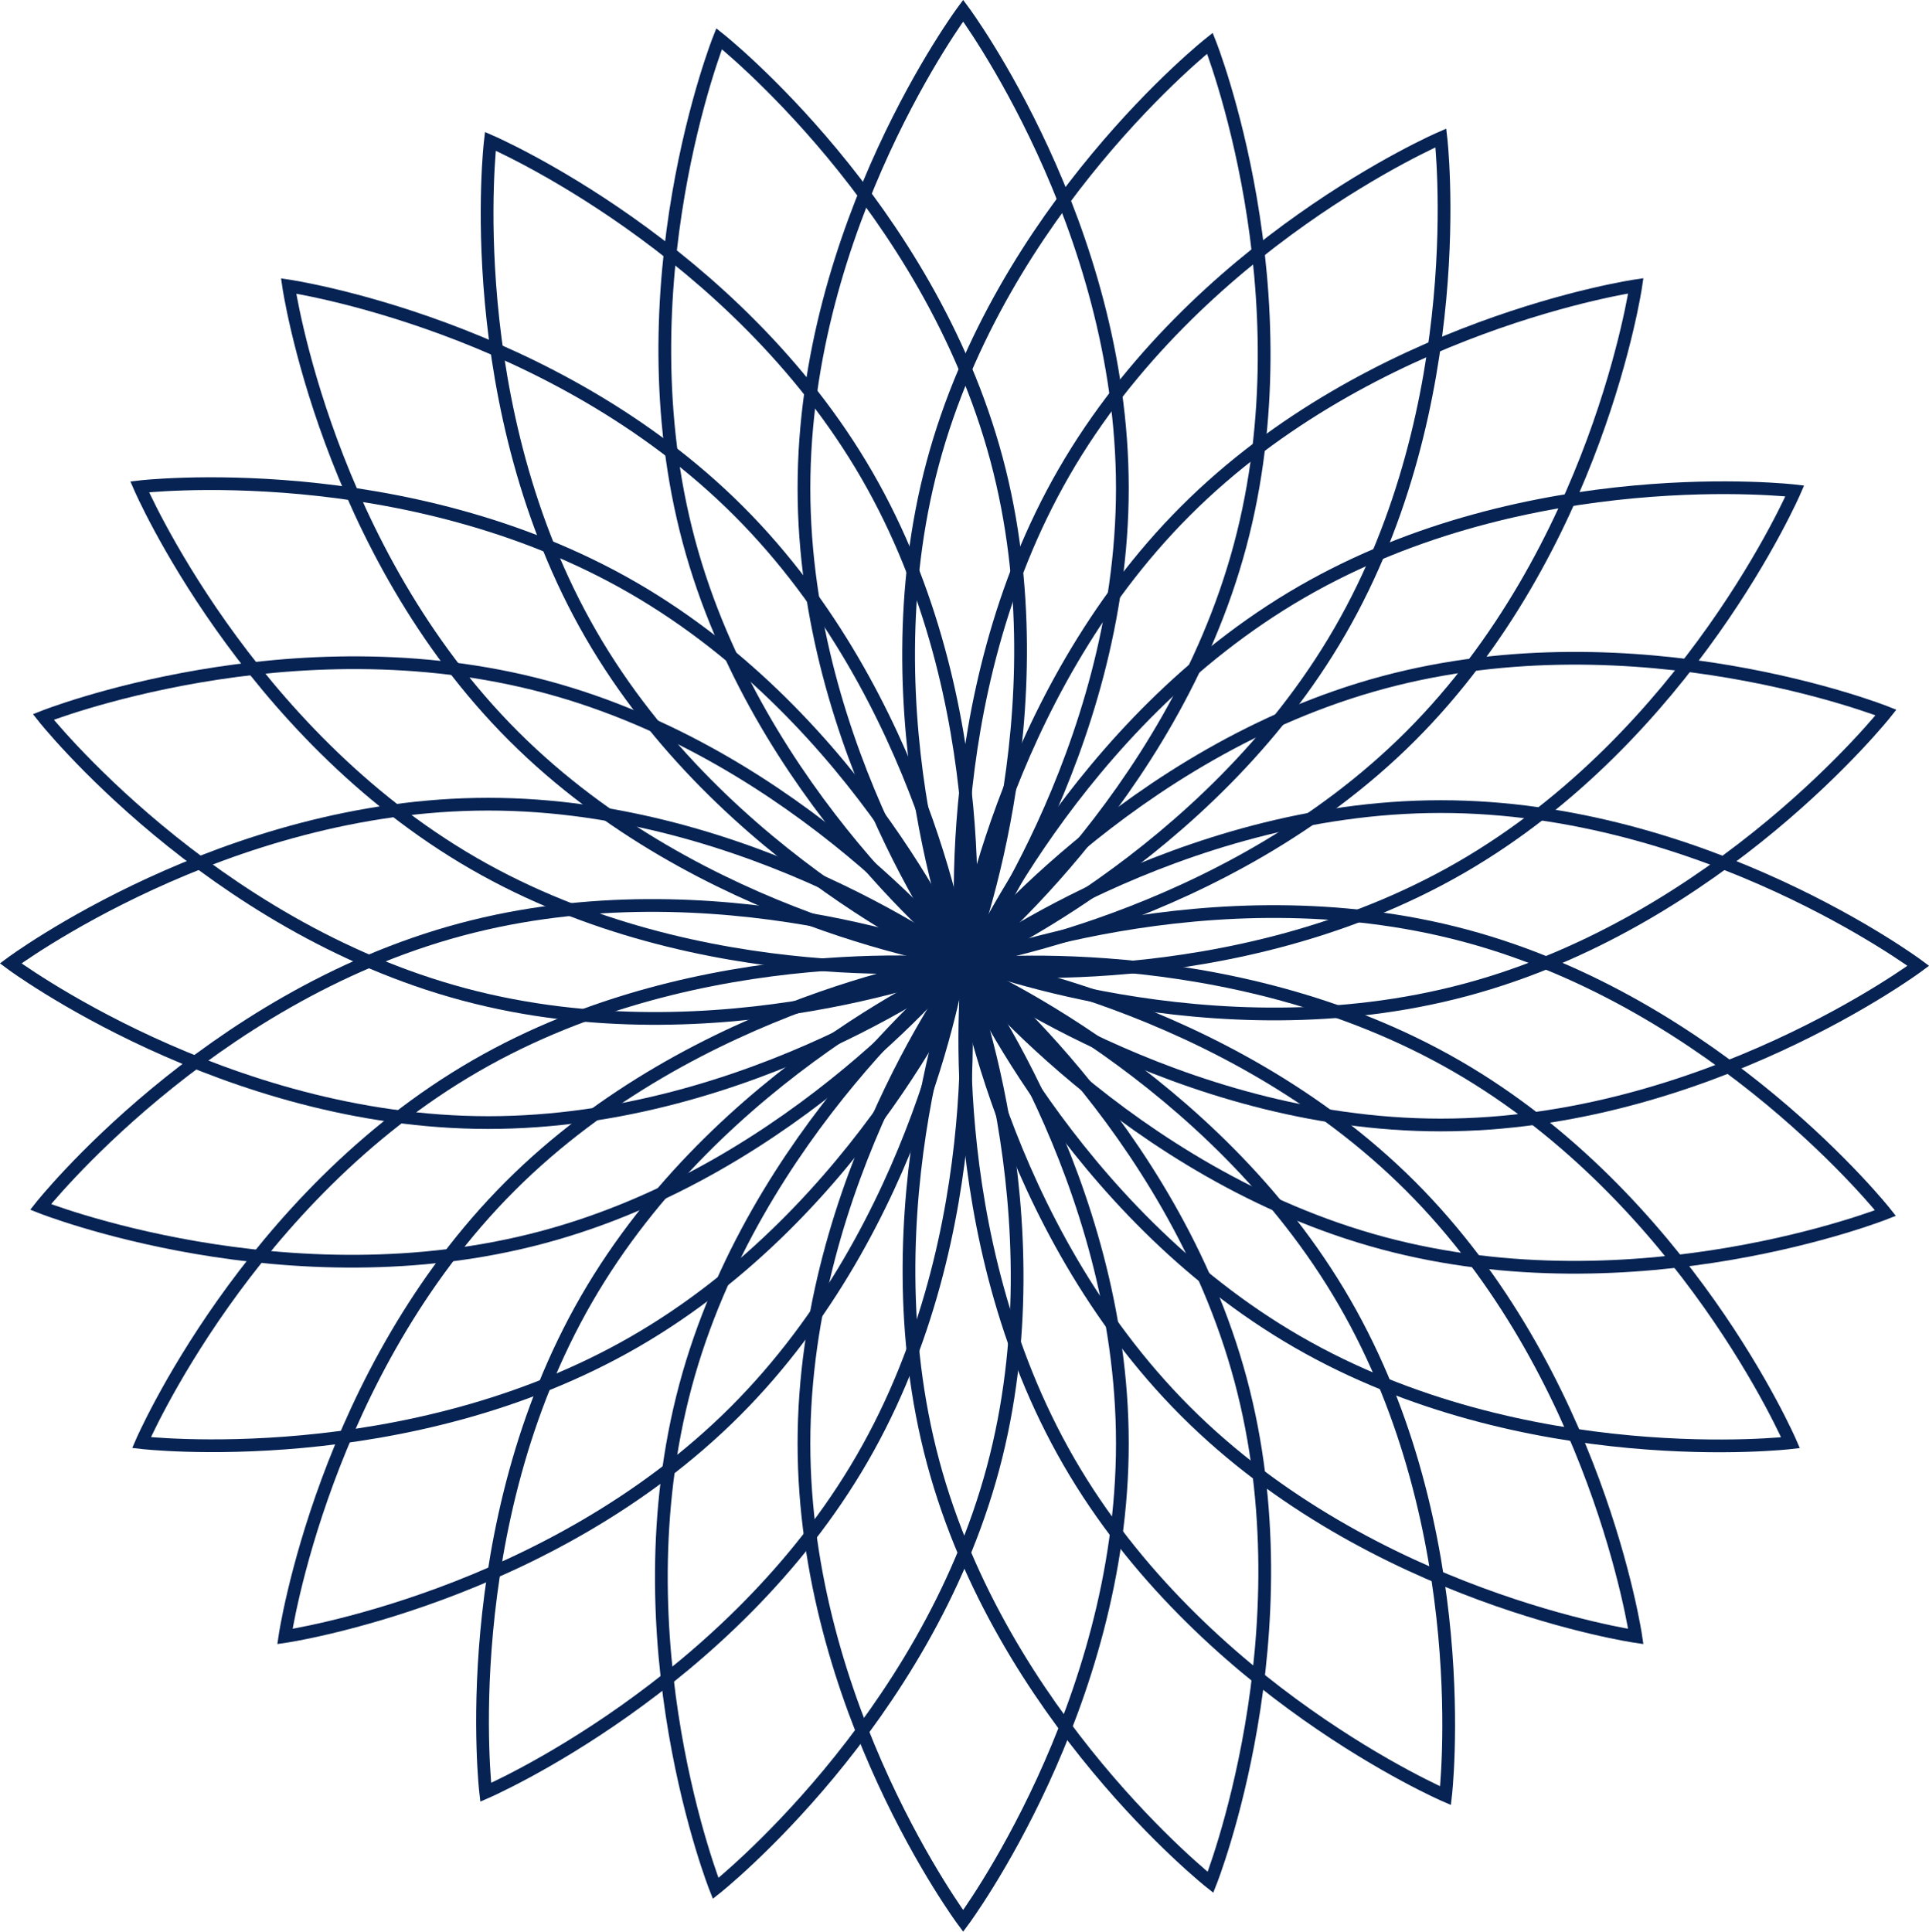
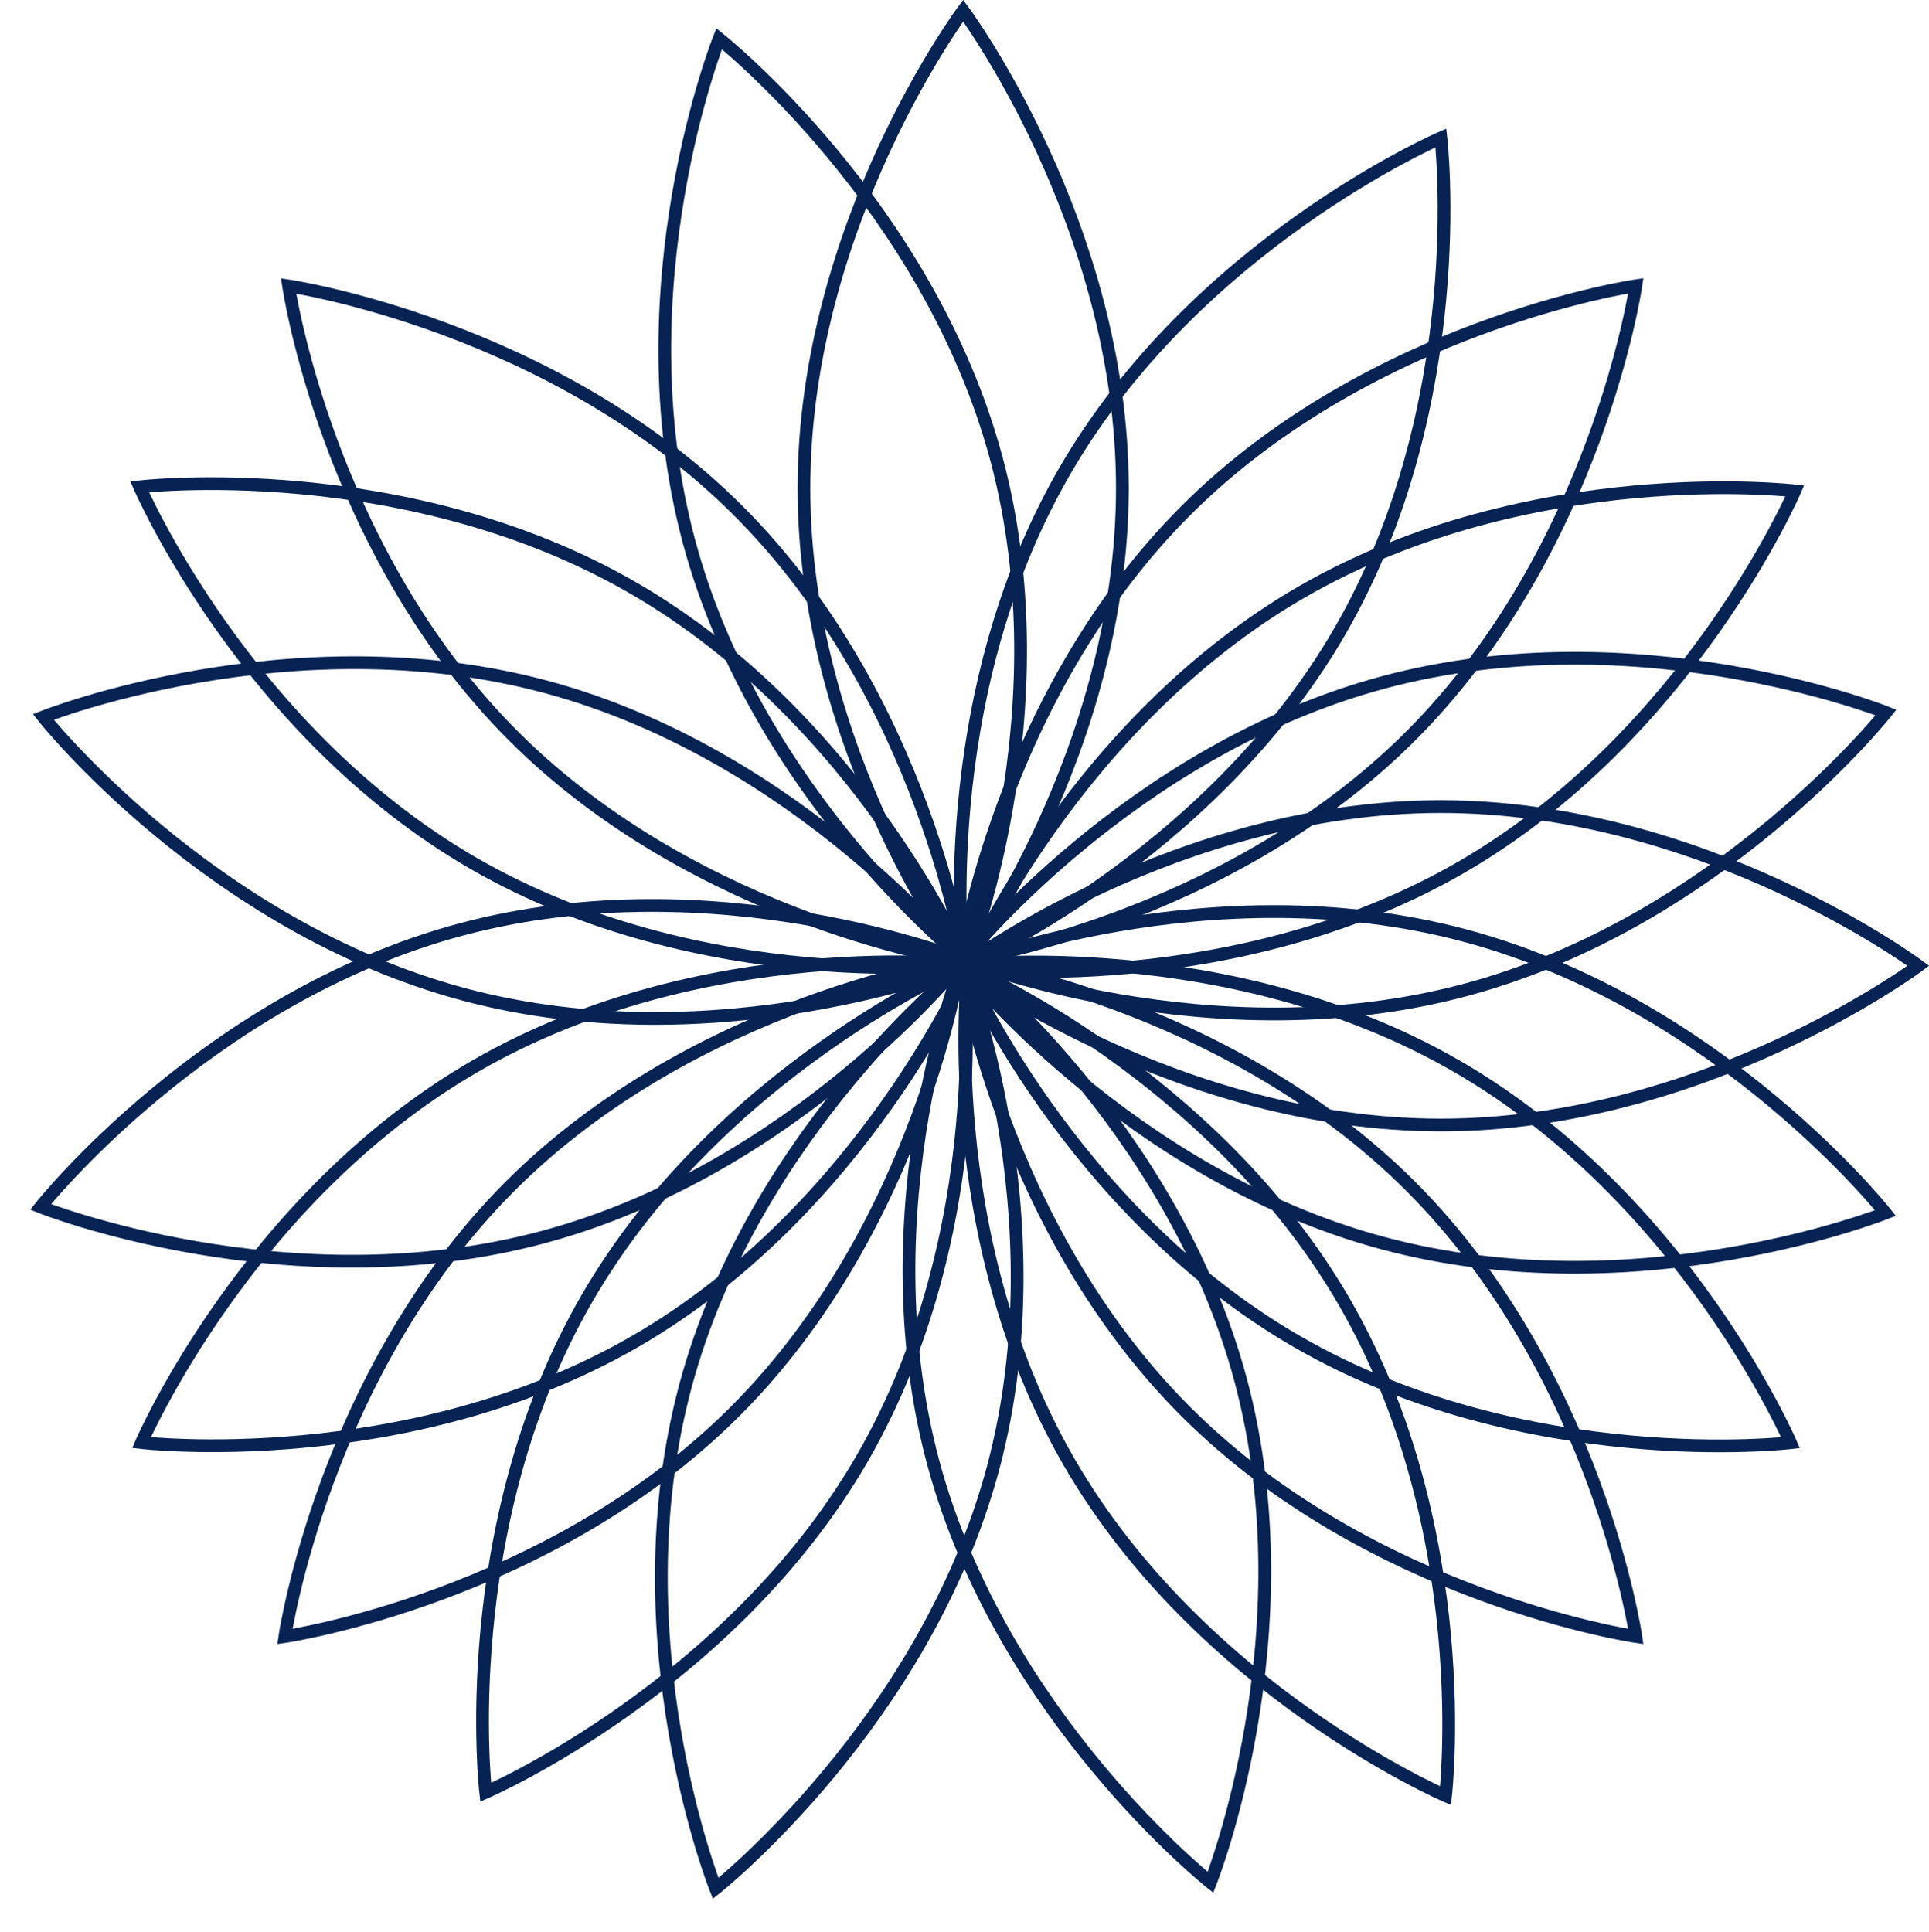
<svg xmlns="http://www.w3.org/2000/svg" viewBox="0 0 302.92 303.35">
  <defs>
    <style> .cls-1 { fill: none; stroke: #062354; stroke-miterlimit: 10; stroke-width: 2px; } </style>
  </defs>
  <title>звезда 111</title>
  <g id="Слой_2" data-name="Слой 2">
    <g id="Слой_1-2" data-name="Слой 1">
      <g id="_10" data-name="10">
-         <path class="cls-1" d="M151.67,151.29s-33.57,25-75,25-75-25-75-25,33.58-25,75-25S151.67,151.29,151.67,151.29Z" />
        <path class="cls-1" d="M301.25,151.67s-33.58,25-75,25-75-25-75-25,33.57-25,75-25S301.25,151.67,301.25,151.67Z" />
        <path class="cls-1" d="M151.25,151.67s-25-33.57-25-75,25-75,25-75,25,33.58,25,75S151.25,151.67,151.25,151.67Z" />
-         <path class="cls-1" d="M151.25,301.67s-25-33.57-25-75,25-75,25-75,25,33.58,25,75S151.25,301.67,151.25,301.67Z" />
        <path class="cls-1" d="M151.38,151S110,144.91,80.67,115.62,45.32,44.91,45.32,44.91,86.74,51,116,80.27,151.38,151,151.38,151Z" />
        <path class="cls-1" d="M256.88,257s-41.43-6.07-70.71-35.36-35.36-70.71-35.36-70.71,41.42,6.07,70.71,35.36S256.88,257,256.88,257Z" />
        <path class="cls-1" d="M150.81,150.94s6.07-41.42,35.36-70.71,70.71-35.35,70.71-35.35-6.07,41.42-35.36,70.71S150.81,150.94,150.81,150.94Z" />
        <path class="cls-1" d="M44.74,257s6.07-41.42,35.36-70.71,70.71-35.36,70.71-35.36-6.07,41.43-35.36,70.71S44.74,257,44.74,257Z" />
        <path class="cls-1" d="M152.13,151.55S135.55,190,99.68,210.7s-77.46,15.85-77.46,15.85,16.58-38.44,52.46-59.16S152.13,151.55,152.13,151.55Z" />
        <path class="cls-1" d="M281.85,77.09s-16.58,38.44-52.45,59.15S152,152.09,152,152.09s16.58-38.44,52.45-59.15S281.85,77.09,281.85,77.09Z" />
-         <path class="cls-1" d="M152,152.09S113.51,135.51,92.8,99.64,77,22.19,77,22.19s38.44,16.58,59.15,52.45S152,152.09,152,152.09Z" />
        <path class="cls-1" d="M227,282s-38.44-16.58-59.15-52.45S152,152.09,152,152.09s38.44,16.58,59.15,52.45S227,282,227,282Z" />
        <path class="cls-1" d="M151.72,151.42s-38.91,15.45-78.92,4.73-66-43.56-66-43.56,38.9-15.45,78.91-4.73S151.72,151.42,151.72,151.42Z" />
        <path class="cls-1" d="M296.09,190.5s-38.9,15.45-78.91,4.73-66-43.56-66-43.56,38.91-15.45,78.92-4.73S296.09,190.5,296.09,190.5Z" />
-         <path class="cls-1" d="M151.2,151.67s-15.45-38.9-4.73-78.91S190,6.79,190,6.79s15.45,38.9,4.73,78.91S151.2,151.67,151.2,151.67Z" />
        <path class="cls-1" d="M112.38,296.56s-15.46-38.9-4.74-78.91,43.56-66,43.56-66,15.46,38.91,4.74,78.92S112.38,296.56,112.38,296.56Z" />
        <path class="cls-1" d="M151.84,151.45s-41.58,4.86-77.46-15.85S21.93,76.45,21.93,76.45,63.51,71.59,99.38,92.3,151.84,151.45,151.84,151.45Z" />
        <path class="cls-1" d="M281.18,226.57s-41.58,4.86-77.45-15.85-52.46-59.15-52.46-59.15,41.58-4.86,77.46,15.85S281.18,226.57,281.18,226.57Z" />
        <path class="cls-1" d="M151.27,151.57S146.41,110,167.12,74.12s59.15-52.46,59.15-52.46,4.87,41.58-15.85,77.46S151.27,151.57,151.27,151.57Z" />
        <path class="cls-1" d="M76.27,281.47S71.41,239.89,92.12,204s59.15-52.45,59.15-52.45,4.87,41.58-15.85,77.45S76.27,281.47,76.27,281.47Z" />
        <path class="cls-1" d="M151.74,151s-32.84-26-43.56-66,4.74-78.92,4.74-78.92,32.84,26,43.56,66S151.74,151,151.74,151Z" />
        <path class="cls-1" d="M190.09,295.61s-32.84-26-43.56-66,4.73-78.91,4.73-78.91,32.84,26,43.56,66S190.09,295.61,190.09,295.61Z" />
        <path class="cls-1" d="M151.26,150.72s26-32.84,66-43.56,78.91,4.73,78.91,4.73-26,32.84-66,43.56S151.26,150.72,151.26,150.72Z" />
        <path class="cls-1" d="M6.37,189.54s26-32.84,66-43.56,78.91,4.74,78.91,4.74-26,32.84-66,43.56S6.37,189.54,6.37,189.54Z" />
      </g>
    </g>
  </g>
</svg>